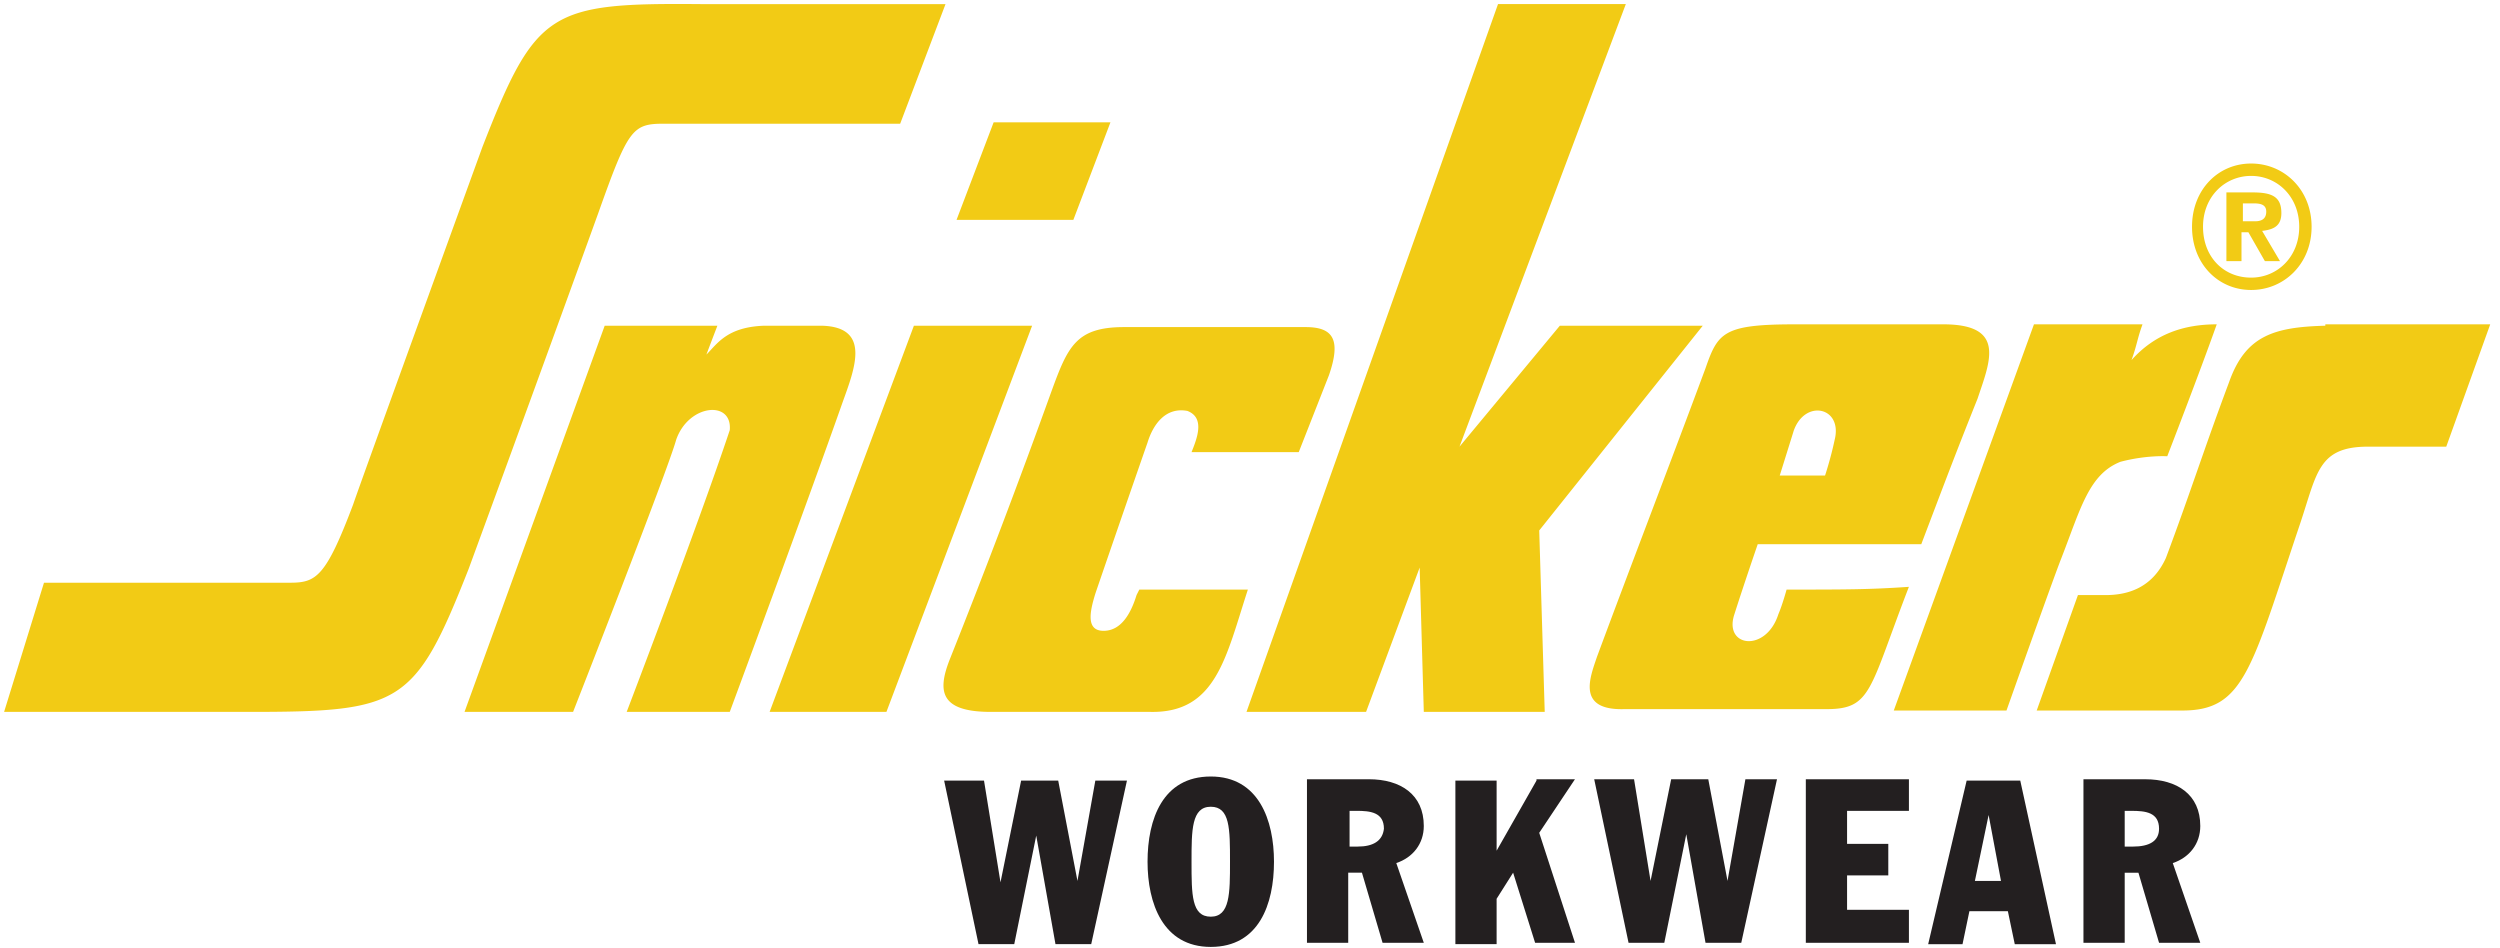
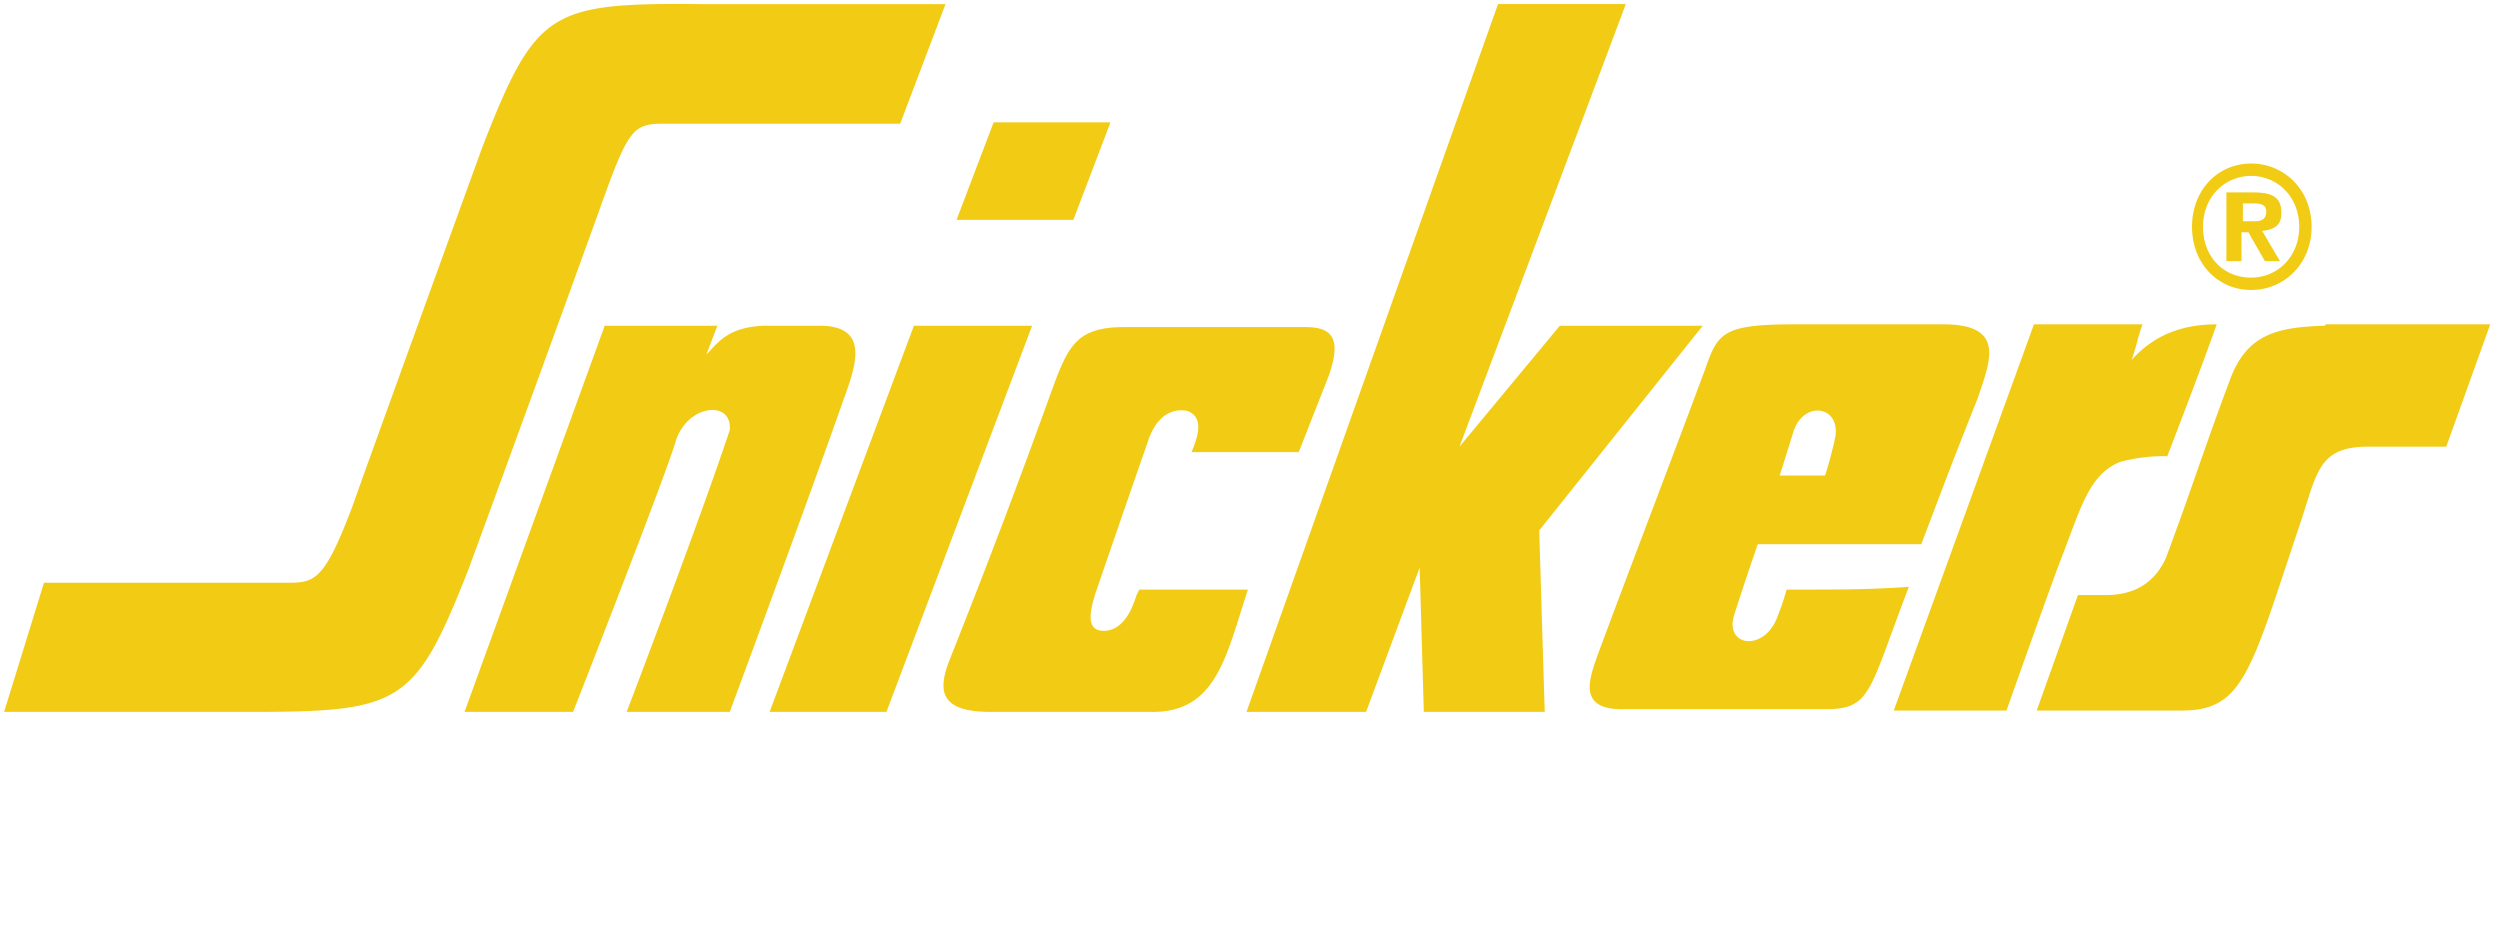
<svg xmlns="http://www.w3.org/2000/svg" width="116" height="44" viewBox="0 0 116 44">
  <title>snickers</title>
  <g fill="none" fill-rule="evenodd">
-     <path d="M49.994 40.875l-.893-4.655H47.38l-.957 4.72-.765-4.72h-1.85l1.595 7.589h1.658l1.02-5.038.893 5.038h1.658l1.658-7.589h-1.467l-.829 4.655zm16.07-2.55c0-1.467-1.084-2.168-2.551-2.168h-2.87v7.588h1.914v-3.252h.637l.957 3.252h1.913l-1.276-3.699c.766-.255 1.276-.892 1.276-1.721zm-3.061.956h-.383v-1.658h.32c.637 0 1.274.064 1.274.83-.063.573-.51.828-1.211.828zM56.18 36.03c-2.232 0-2.934 1.977-2.934 3.954 0 1.913.702 3.953 2.934 3.953s2.933-1.977 2.933-3.953c0-1.913-.701-3.954-2.933-3.954zm0 6.504c-.893 0-.893-1.02-.893-2.55 0-1.467 0-2.551.893-2.551.892 0 .892 1.02.892 2.55 0 1.467 0 2.551-.892 2.551zm23.977-1.658l-.893-4.718h-1.722l-.956 4.718-.766-4.718h-1.849l1.594 7.588h1.658l1.02-5.038.893 5.038h1.658l1.658-7.588h-1.466l-.83 4.718zm21.936-2.55c0-1.467-1.084-2.168-2.551-2.168h-2.87v7.588h1.914v-3.252h.637l.957 3.252h1.913l-1.276-3.699c.766-.255 1.276-.892 1.276-1.721zm-3.125.956h-.382v-1.658h.318c.638 0 1.276.064 1.276.83 0 .573-.447.828-1.212.828zm-7.716-3.06l-1.785 7.588h1.594l.319-1.53h1.785l.32 1.53h1.912l-1.657-7.59h-2.487zm.383 4.654l.637-3.06.574 3.06h-1.211zM71.293 36.22l-1.85 3.252V36.22H67.53v7.589h1.913v-2.105l.766-1.211 1.02 3.252h1.85l-1.659-5.102 1.658-2.486h-1.785v.063zm12.498 7.525h4.783v-1.53h-2.87V40.62h1.913v-1.466h-1.913v-1.53h2.87v-1.467H83.79v7.588z" fill="#231F20" />
    <path d="M51.525 5.675h-5.42l-1.722 4.528h5.42l1.722-4.528zm52.48 5.102h.32l.765 1.339h.701l-.829-1.403c.574-.064.893-.255.893-.829 0-.765-.446-.956-1.34-.956h-1.21v3.188h.7v-1.34zm0-1.34h.575c.319 0 .574.064.574.383 0 .255-.128.447-.51.447h-.574v-.83h-.064zm-76.266.51C29.142 5.995 29.333 5.74 30.8 5.74h10.968L43.872.191H32.586C25.507.128 24.87.446 22.383 6.823c0 0-5.676 15.623-5.995 16.58-1.275 3.38-1.721 3.635-2.933 3.635H2.041L.19 33.032h11.351c7.078 0 7.716-.319 10.203-6.632 2.806-7.652 5.42-14.858 5.994-16.452zm10.394 5.166h-2.678c-1.722.064-2.168.829-2.678 1.34.191-.511.51-1.34.51-1.34h-5.229l-6.504 17.919h5.037s4.4-11.223 4.783-12.626c.574-1.658 2.614-1.85 2.487-.447-1.467 4.4-4.783 13.073-4.783 13.073h4.783s3.57-9.63 5.229-14.348c.574-1.594 1.339-3.507-.957-3.571zm66.32-1.658c1.53 0 2.805-1.212 2.805-2.933 0-1.722-1.275-2.934-2.806-2.934-1.53 0-2.742 1.212-2.742 2.934 0 1.721 1.212 2.933 2.742 2.933zm0-5.293c1.21 0 2.231.957 2.231 2.36s-1.02 2.36-2.232 2.36c-1.275 0-2.232-.957-2.232-2.36s1.02-2.36 2.232-2.36zM82.898 27.357s-.192.701-.383 1.147c-.574 1.786-2.55 1.53-2.04 0 .446-1.403 1.083-3.252 1.083-3.252h7.589c1.211-3.188 1.594-4.209 2.614-6.76.574-1.721 1.34-3.443-1.594-3.443H83.28c-3.316 0-3.57.383-4.145 2.04-1.658 4.465-3.38 8.928-5.037 13.392-.32.957-.957 2.487 1.275 2.423h9.374c2.104 0 1.977-.892 3.826-5.675-1.85.128-2.997.128-5.675.128zm.318-7.334c.51-1.53 2.296-1.148 1.913.383-.19.893-.446 1.658-.446 1.658H82.58l.637-2.04zm15.177 1.403c1.212-.319 2.168-.255 2.168-.255s1.53-3.954 2.296-6.122c-1.53 0-2.87.447-3.954 1.658.255-.701.255-.956.51-1.658h-5.037l-6.505 17.92h5.23s2.168-6.123 2.55-7.08c.893-2.295 1.276-3.889 2.742-4.463zm9.502-6.313c-2.36.064-3.699.446-4.464 2.615-1.148 3.06-1.786 5.101-2.933 8.162-.638 1.403-1.786 1.722-2.806 1.722h-1.276l-1.913 5.356h6.76c2.87 0 3.188-1.913 5.484-8.736.765-2.296.829-3.507 3.124-3.507h3.635l2.04-5.676h-7.651v.064zm-65.49 0L35.71 33.032h5.42l6.76-17.919h-5.484zm36.603 0h-6.632l-4.655 5.612L75.438.19h-5.93l-11.67 32.84h5.548l2.486-6.695.192 6.696h5.611l-.255-8.418 7.589-9.501zM52.864 27.357l-.128.255c-.255.829-.701 1.658-1.53 1.658-.83 0-.638-.893-.383-1.722.128-.383 1.467-4.273 2.423-7.015.255-.829.83-1.658 1.85-1.466.829.319.446 1.275.191 1.913h4.974l1.403-3.571c.574-1.658.191-2.232-1.084-2.232h-8.418c-2.232 0-2.614.893-3.38 2.997a392.558 392.558 0 0 1-4.718 12.435c-.574 1.466-.447 2.423 1.913 2.423h7.397c3.06.064 3.507-2.55 4.527-5.675h-5.037z" fill="#F2CB15" />
  </g>
</svg>